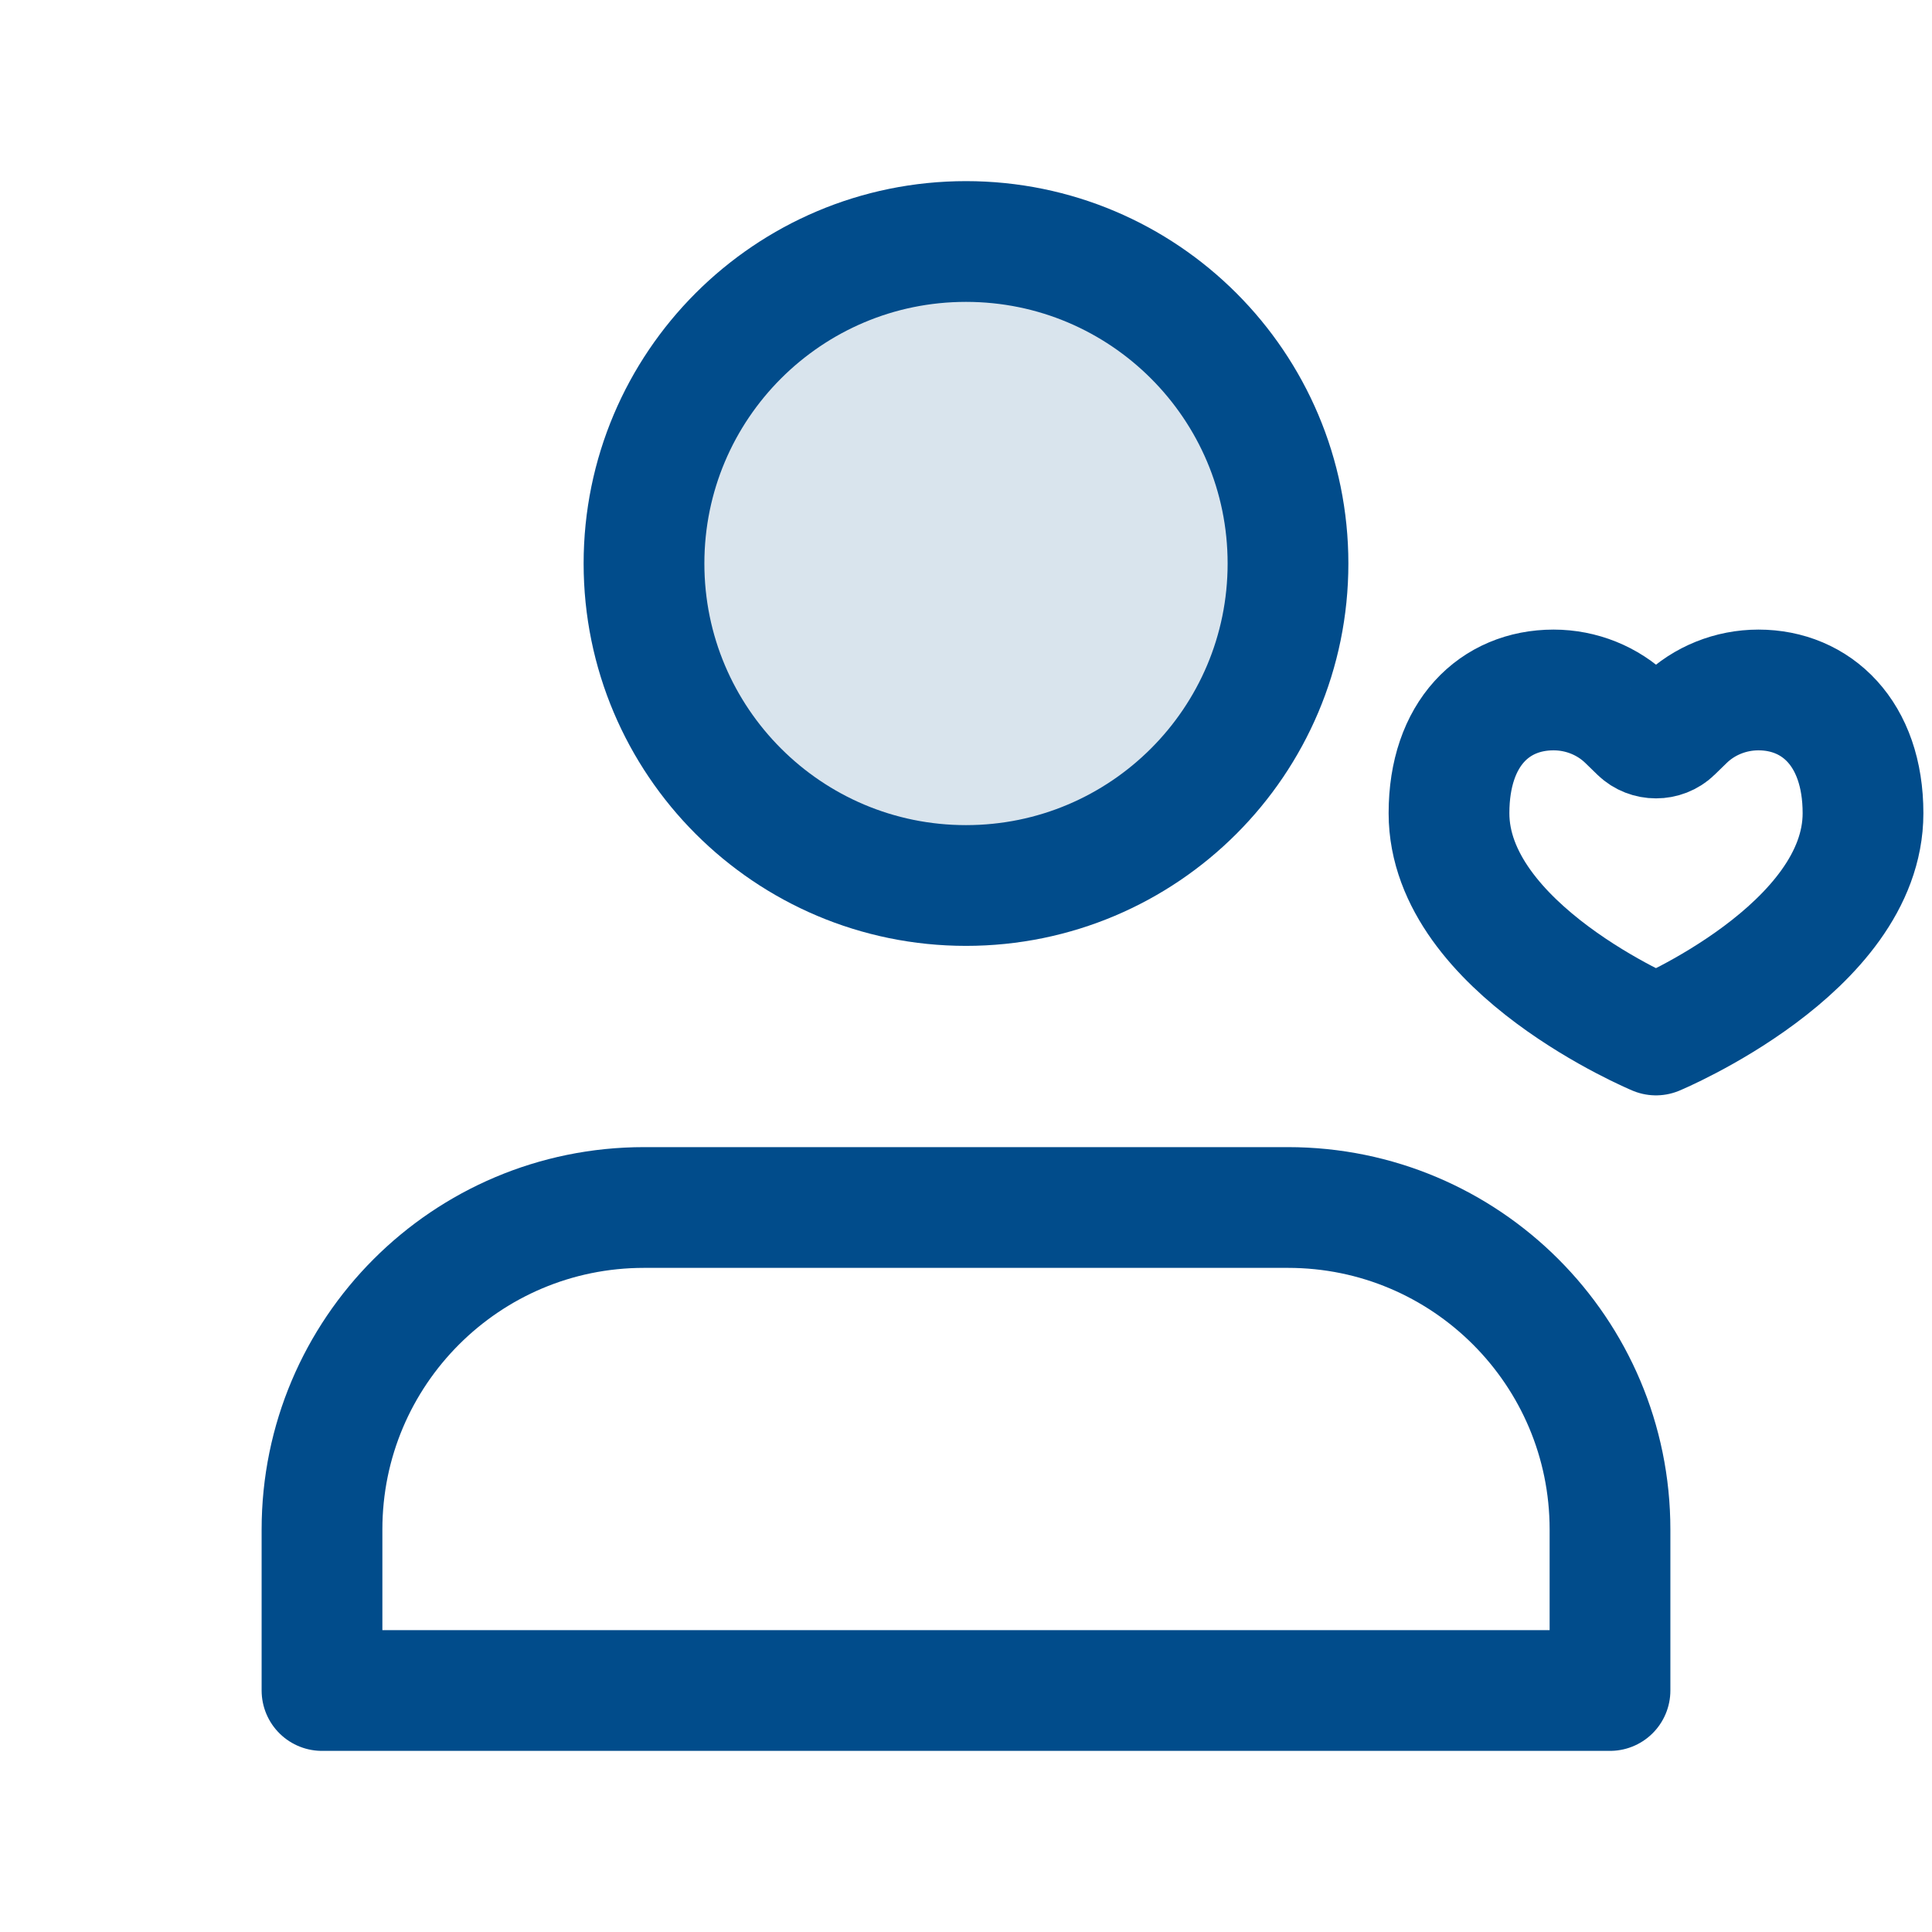
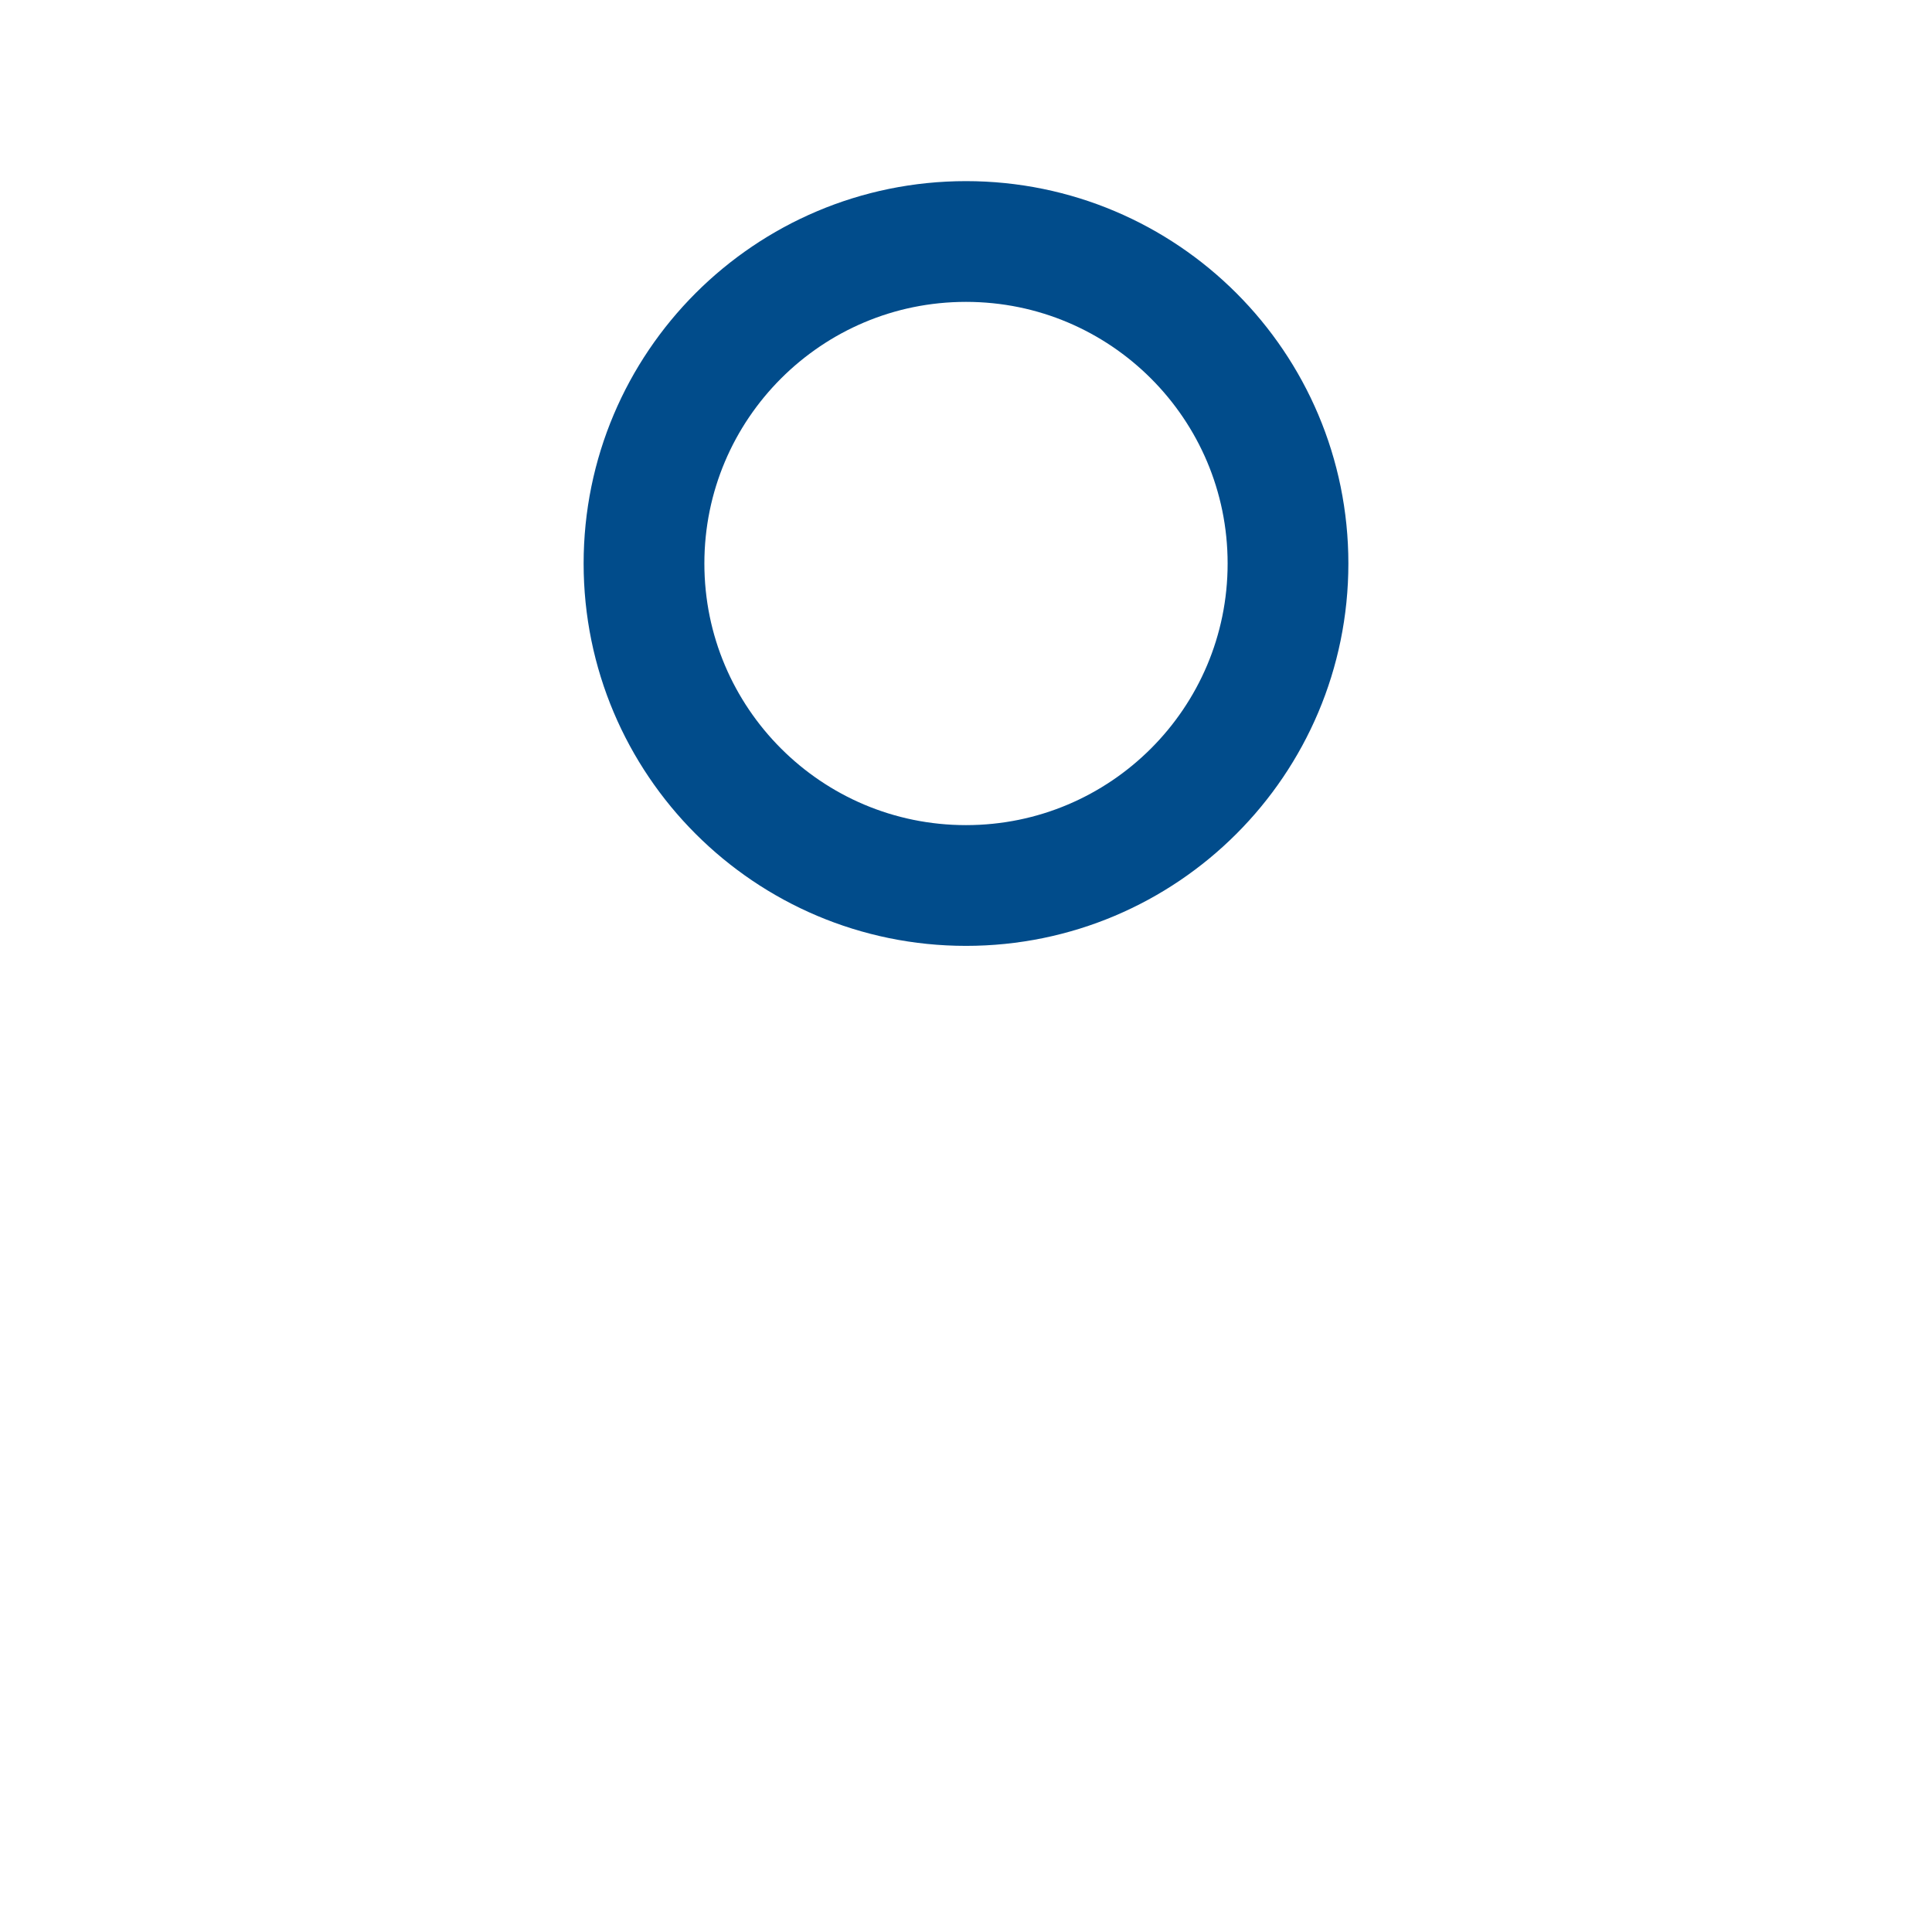
<svg xmlns="http://www.w3.org/2000/svg" width="24" height="24" viewBox="0 0 24 24" fill="none">
  <g id="Icons">
-     <path id="tone" opacity="0.15" d="M12 11C14.209 11 16 9.209 16 7C16 4.791 14.209 3 12 3C9.791 3 8 4.791 8 7C8 9.209 9.791 11 12 11Z" fill="#014C8B" />
    <g id="shape">
-       <path d="M16 15H8C5.791 15 4 16.791 4 19V21H20V19C20 16.791 18.209 15 16 15Z" stroke="#014C8B" stroke-width="1.5" stroke-linecap="round" stroke-linejoin="round" />
      <path d="M12 11C14.209 11 16 9.209 16 7C16 4.791 14.209 3 12 3C9.791 3 8 4.791 8 7C8 9.209 9.791 11 12 11Z" stroke="#014C8B" stroke-width="1.5" stroke-linecap="round" stroke-linejoin="round" />
-       <path d="M20.366 9.086L20.217 8.941C19.974 8.704 19.643 8.571 19.299 8.571C18.571 8.571 18 9.107 18 10.102C18 11.786 20.571 12.857 20.571 12.857C20.571 12.857 23.143 11.786 23.143 10.102C23.143 9.107 22.561 8.571 21.844 8.571C21.5 8.571 21.169 8.704 20.926 8.941L20.777 9.086C20.665 9.195 20.478 9.195 20.366 9.086Z" stroke="#014C8B" stroke-width="1.5" stroke-linecap="round" stroke-linejoin="round" />
    </g>
  </g>
</svg>